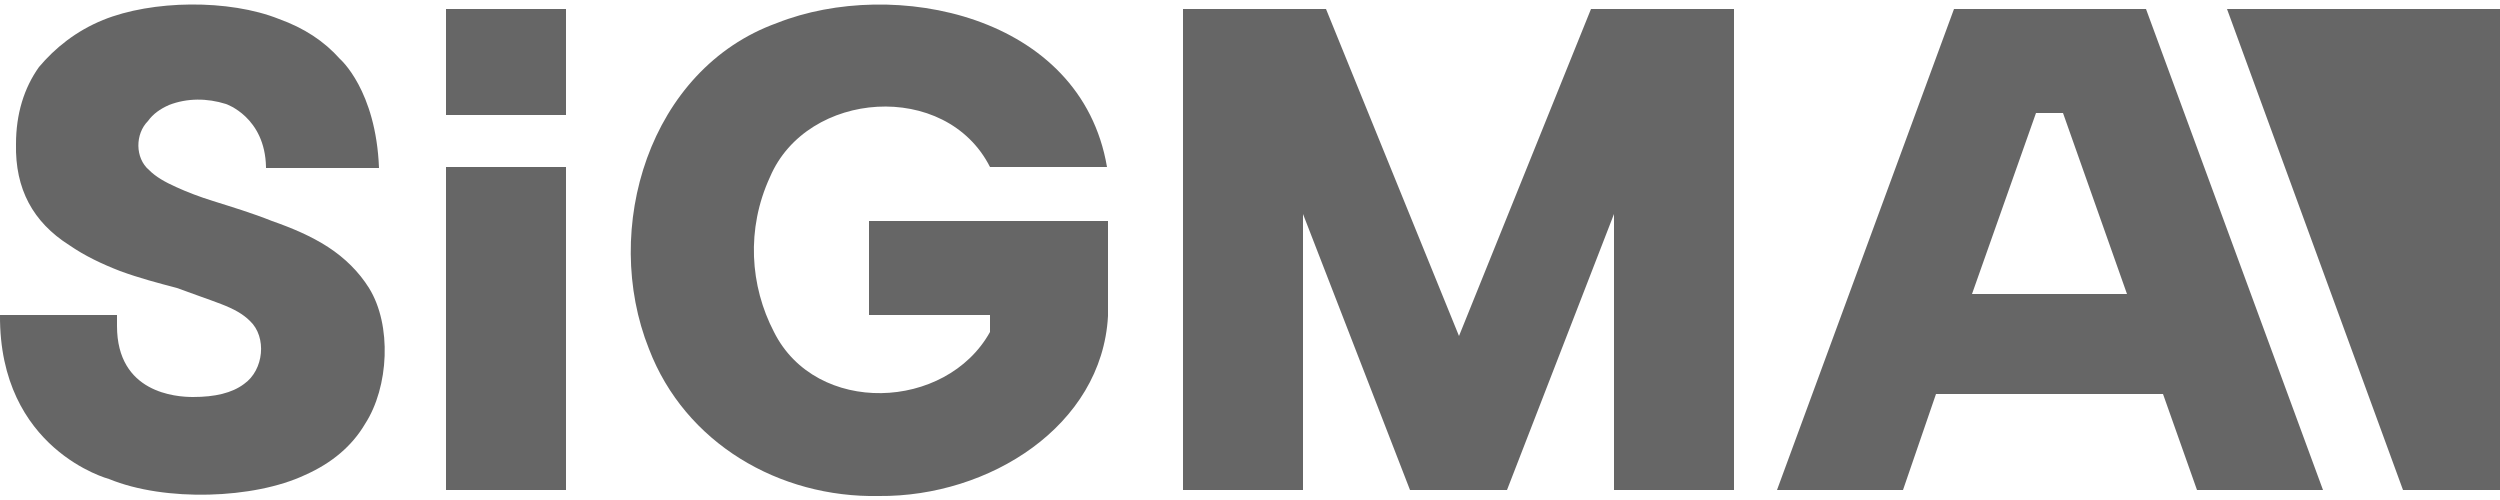
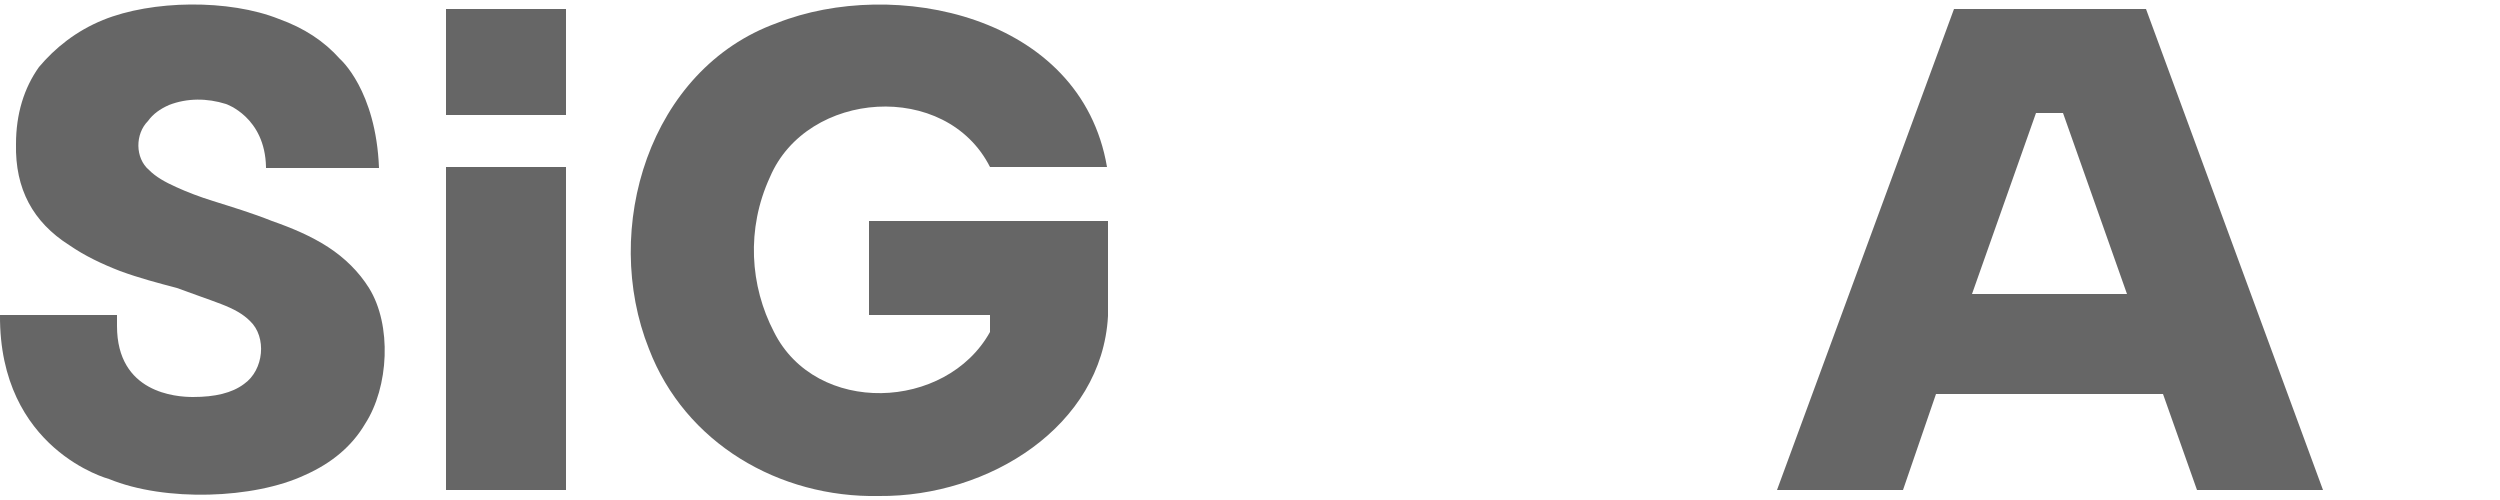
<svg xmlns="http://www.w3.org/2000/svg" version="1.1" baseProfile="tiny" id="Vrstva_1" x="0px" y="0px" width="250px" height="50px" viewBox="0 0 250 50" xml:space="preserve">
  <g>
    <g id="Layer">
-       <path id="logoMark" fill="#666666" d="M250,0.9h-27.3L240.3,49h9.7V0.9z" />
-     </g>
+       </g>
    <g id="Layer_6_">
      <g id="Layer_1_">
-         <path id="fullLogo" fill="#666666" d="M145.9,33.6L132.6,0.9h-14.3V49h12V21.4L141,49h9.7l10.7-27.6V49h12V0.9h-14.3L145.9,33.6z     " />
-       </g>
+         </g>
      <path id="fullLogo-2" fill="#666666" d="M214.6,0.9L232.3,49h-12.6l-3.4-9.6h-22.7l-3.3,9.6h-12.6l17.7-48.1H214.6L214.6,0.9z     M212.7,29.4l-6.4-18.1h-2.7l-6.4,18.1H212.7z" />
      <g id="Layer_2_">
        <path id="fullLogo-3" fill="#666666" d="M44.6,0.9h12v10.6h-12V0.9z" />
      </g>
      <g id="Layer_3_">
        <path id="fullLogo-4" fill="#666666" d="M44.6,16.7h12V49h-12V16.7z" />
      </g>
      <g id="Layer_4_">
        <path id="fullLogo-5" fill="#666666" d="M110.7,22.1H86.9v9.4H99v1.7c-4.4,7.9-17.4,8.4-21.6,0C75,28.6,74.6,22.9,77,17.7     c3.7-8.7,17.6-9.7,22-1h11.7c-2.6-15.3-21.4-19-33-14.4C64.9,6.9,60.1,22.9,64.9,34.9c3.6,9.4,13,14.9,23,14.7     c11,0.1,22.3-7,22.9-18V22.1z" />
      </g>
      <g id="Layer_5_">
        <path id="fullLogo-6" fill="#666666" d="M26.6,16.7c-0.1-5-4-6.3-4-6.3c-1.9-0.6-3.9-0.6-5.7,0.1c-0.9,0.4-1.6,0.9-2.1,1.6     c-1.3,1.3-1.3,3.7,0.1,4.9c0.7,0.7,1.6,1.2,2.7,1.7s2.4,1,3.7,1.4c1.9,0.6,3.9,1.2,5.9,2c2,0.7,3.9,1.5,5.6,2.6     c1.7,1.1,3.1,2.5,4.1,4.1c2.3,3.7,2,9.9-0.4,13.6c-1.3,2.2-3.3,3.9-6,5.1c-5.1,2.4-14,2.7-19.6,0.4c0,0-11-2.9-10.9-16.4h11.7     v1.1c0,6.7,5.9,7.1,7.6,7.1c2.2,0,3.9-0.4,5.1-1.3c2-1.4,2.3-4.7,0.6-6.3c-0.7-0.7-1.6-1.2-2.9-1.7c-1.3-0.5-2.8-1-4.4-1.6     c-1.9-0.5-3.8-1-5.7-1.7c-1.8-0.7-3.5-1.5-5.1-2.6c-3.6-2.3-5.4-5.6-5.3-10.1c0-3,0.8-5.6,2.3-7.7C5.5,4.8,7.6,3.1,10.3,2     c4.9-2,12.6-2.1,17.6-0.1c2.5,0.9,4.5,2.2,6.1,4c0,0,3.6,3.1,3.9,10.9H26.6z" />
      </g>
    </g>
  </g>
</svg>